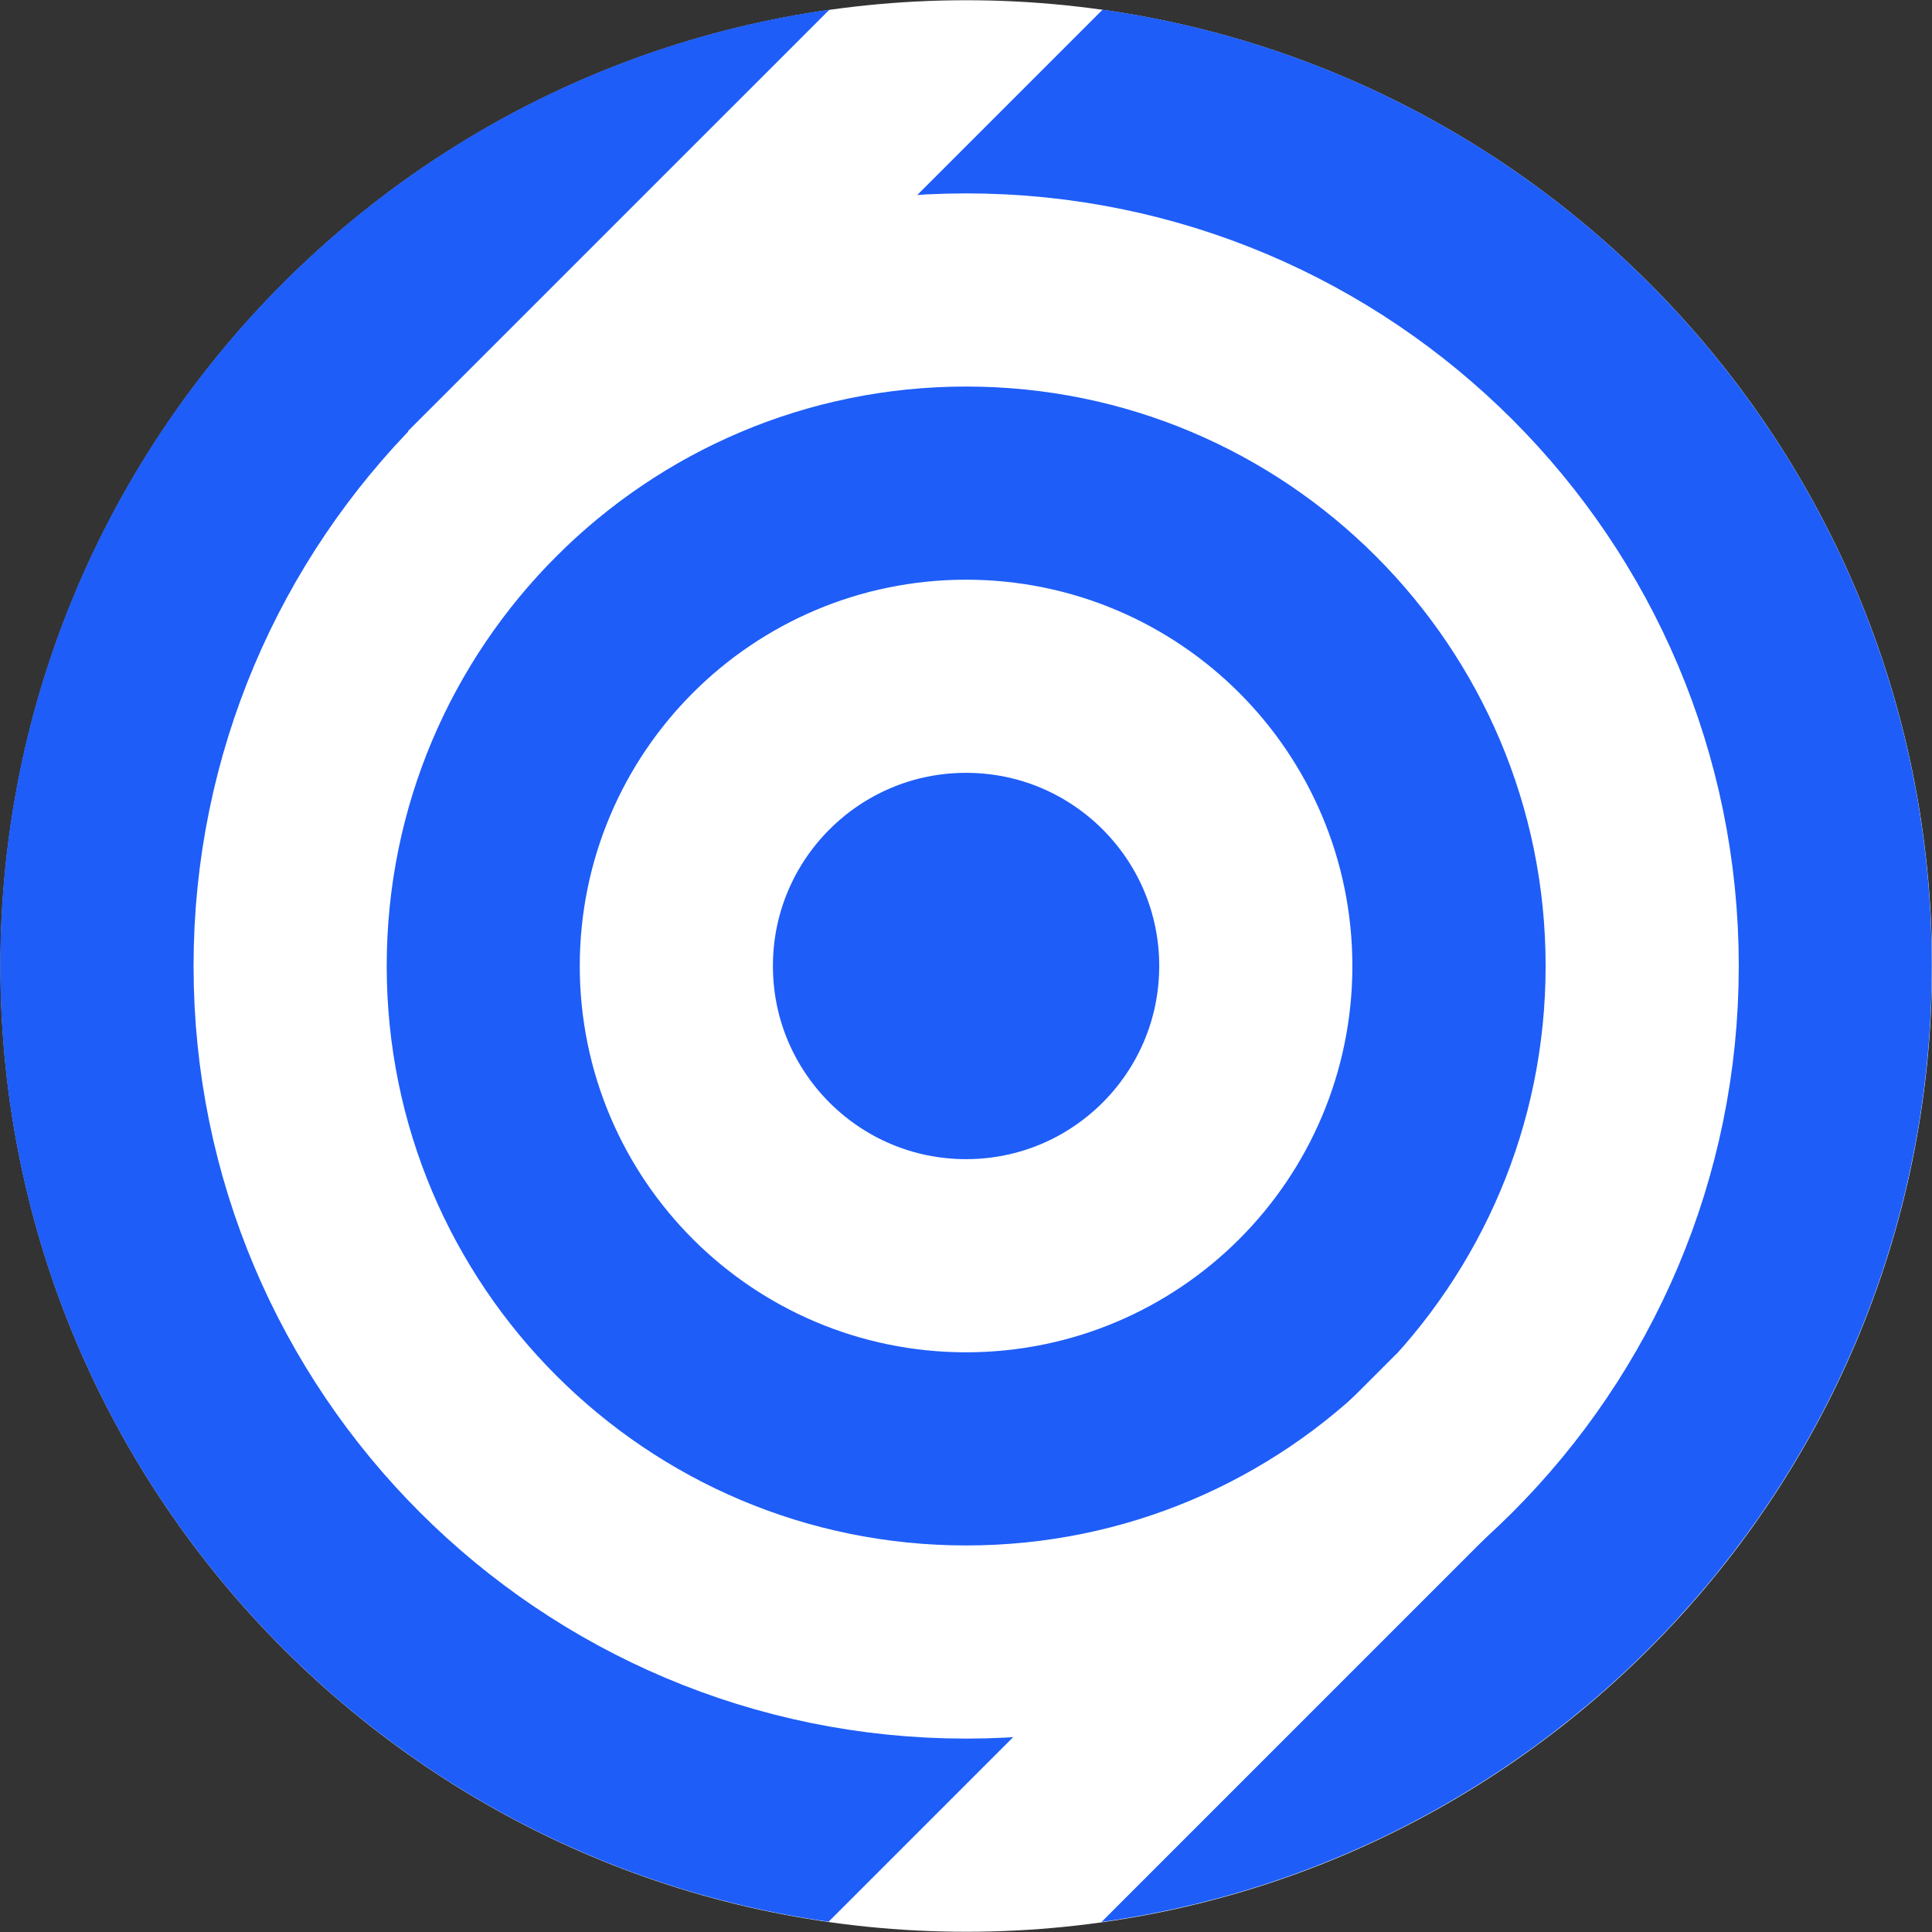
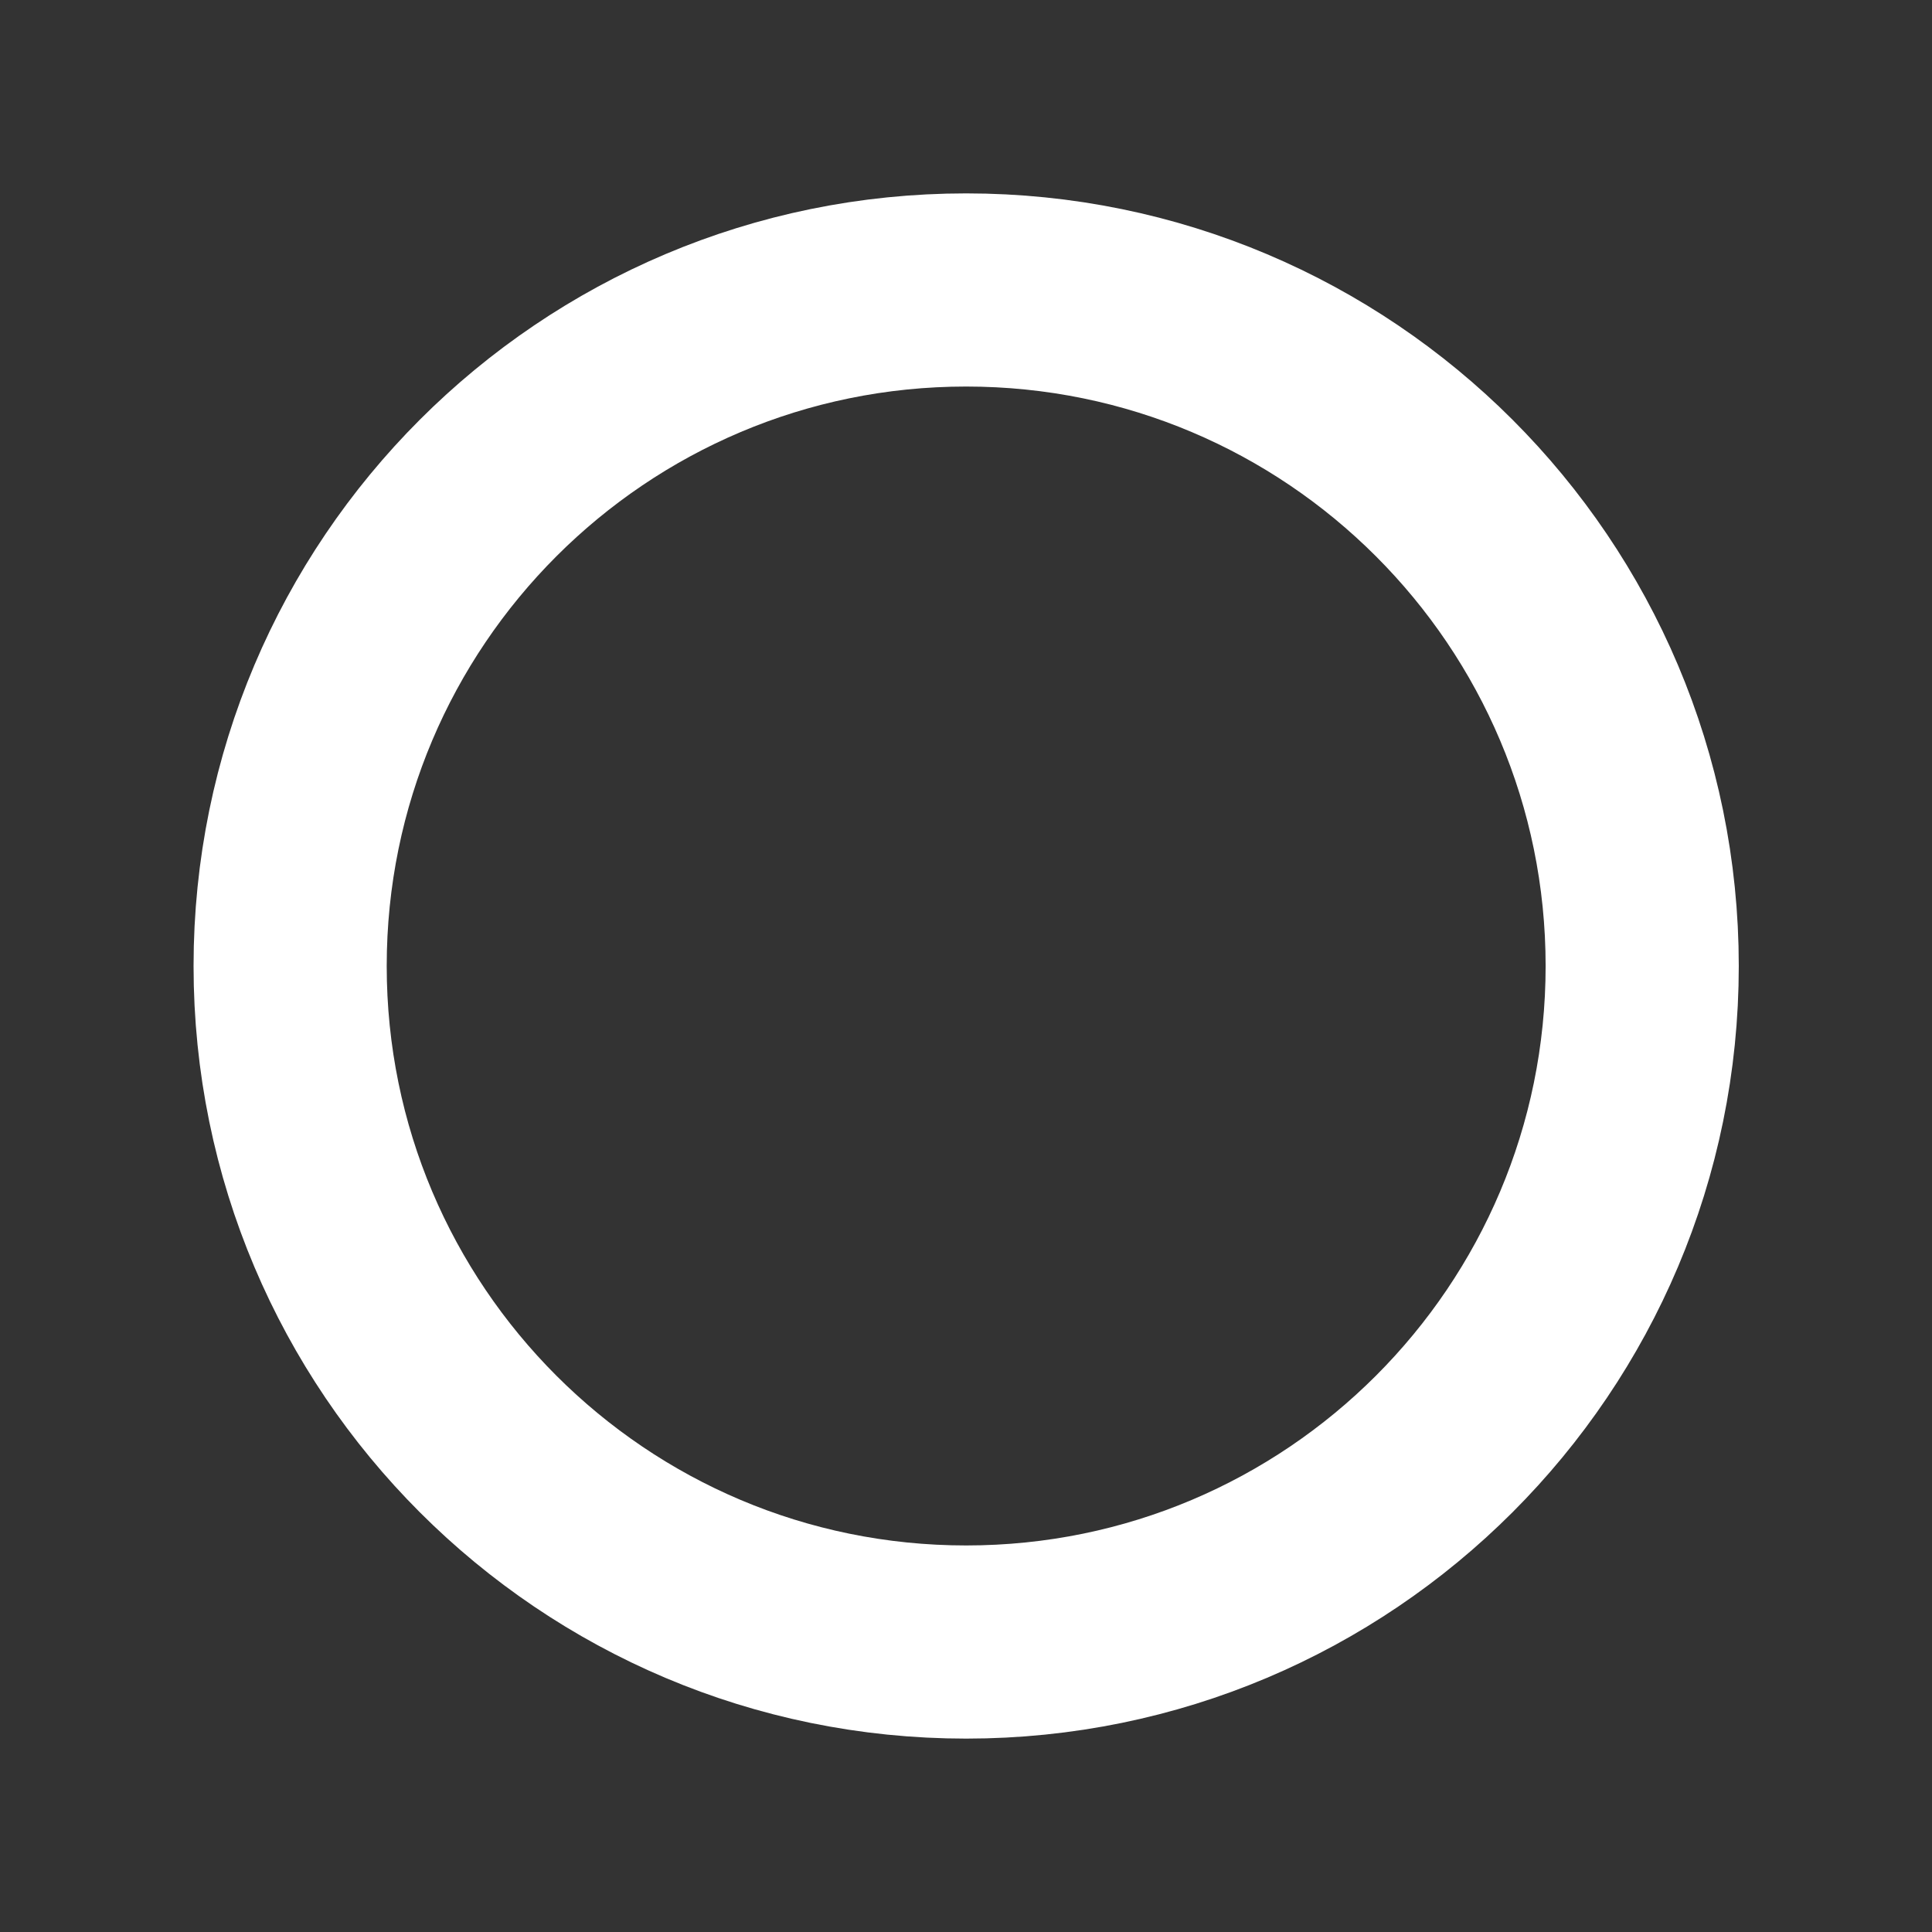
<svg xmlns="http://www.w3.org/2000/svg" width="266.667" height="266.667">
  <rect width="100%" height="100%" fill="#333333" stroke="none" />
  <defs>
    <clipPath id="a" clipPathUnits="userSpaceOnUse">
      <path d="M-230.486-157.493h1612.659V42.009h-1612.659Z" />
    </clipPath>
    <clipPath id="b" clipPathUnits="userSpaceOnUse">
      <path d="M-200 100h1612.659v-200H-200Z" />
    </clipPath>
    <clipPath id="c" clipPathUnits="userSpaceOnUse">
      <path d="M-114.142 1h1612.659v-200H-114.142Z" />
    </clipPath>
    <clipPath id="d" clipPathUnits="userSpaceOnUse">
      <path d="M-170 100h1612.659v-200H-170Z" />
    </clipPath>
    <clipPath id="e" clipPathUnits="userSpaceOnUse">
-       <path d="M-130 100h1612.659v-200H-130Z" />
-     </clipPath>
+       </clipPath>
  </defs>
-   <path fill="#fff" fill-rule="evenodd" d="M0 0c0-55.228-44.772-100-100-100S-200-55.228-200 0s44.772 100 100 100S0 55.228 0 0" clip-path="url(#b)" transform="matrix(1.333 0 0 -1.333 266.667 133.333)" />
-   <path fill="#1e5df8" fill-rule="evenodd" d="m0 0-57.782-57.782-14.142 14.143L-28.284 0c-48.53-6.871-85.858-48.573-85.858-99 0-50.397 37.283-92.079 85.77-98.987l58.77 58.769L44.54-153.36-.116-198.016C48.471-191.195 85.858-149.467 85.858-99 85.858-48.573 48.53-6.871 0 0" clip-path="url(#c)" transform="matrix(1.333 0 0 -1.333 152.189 1.333)" />
  <path fill="none" stroke="#fff" stroke-miterlimit="10" stroke-width="20" d="M0 0c0-38.66-31.34-70-70-70s-70 31.34-70 70 31.34 70 70 70S0 38.66 0 0Z" clip-path="url(#d)" transform="matrix(1.333 0 0 -1.333 226.667 133.333)" />
  <path fill="none" stroke="#fff" stroke-miterlimit="10" stroke-width="20" d="M0 0c0-16.569-13.431-30-30-30-16.569 0-30 13.431-30 30 0 16.569 13.431 30 30 30C-13.431 30 0 16.569 0 0Z" clip-path="url(#e)" transform="matrix(1.333 0 0 -1.333 173.333 133.333)" />
</svg>